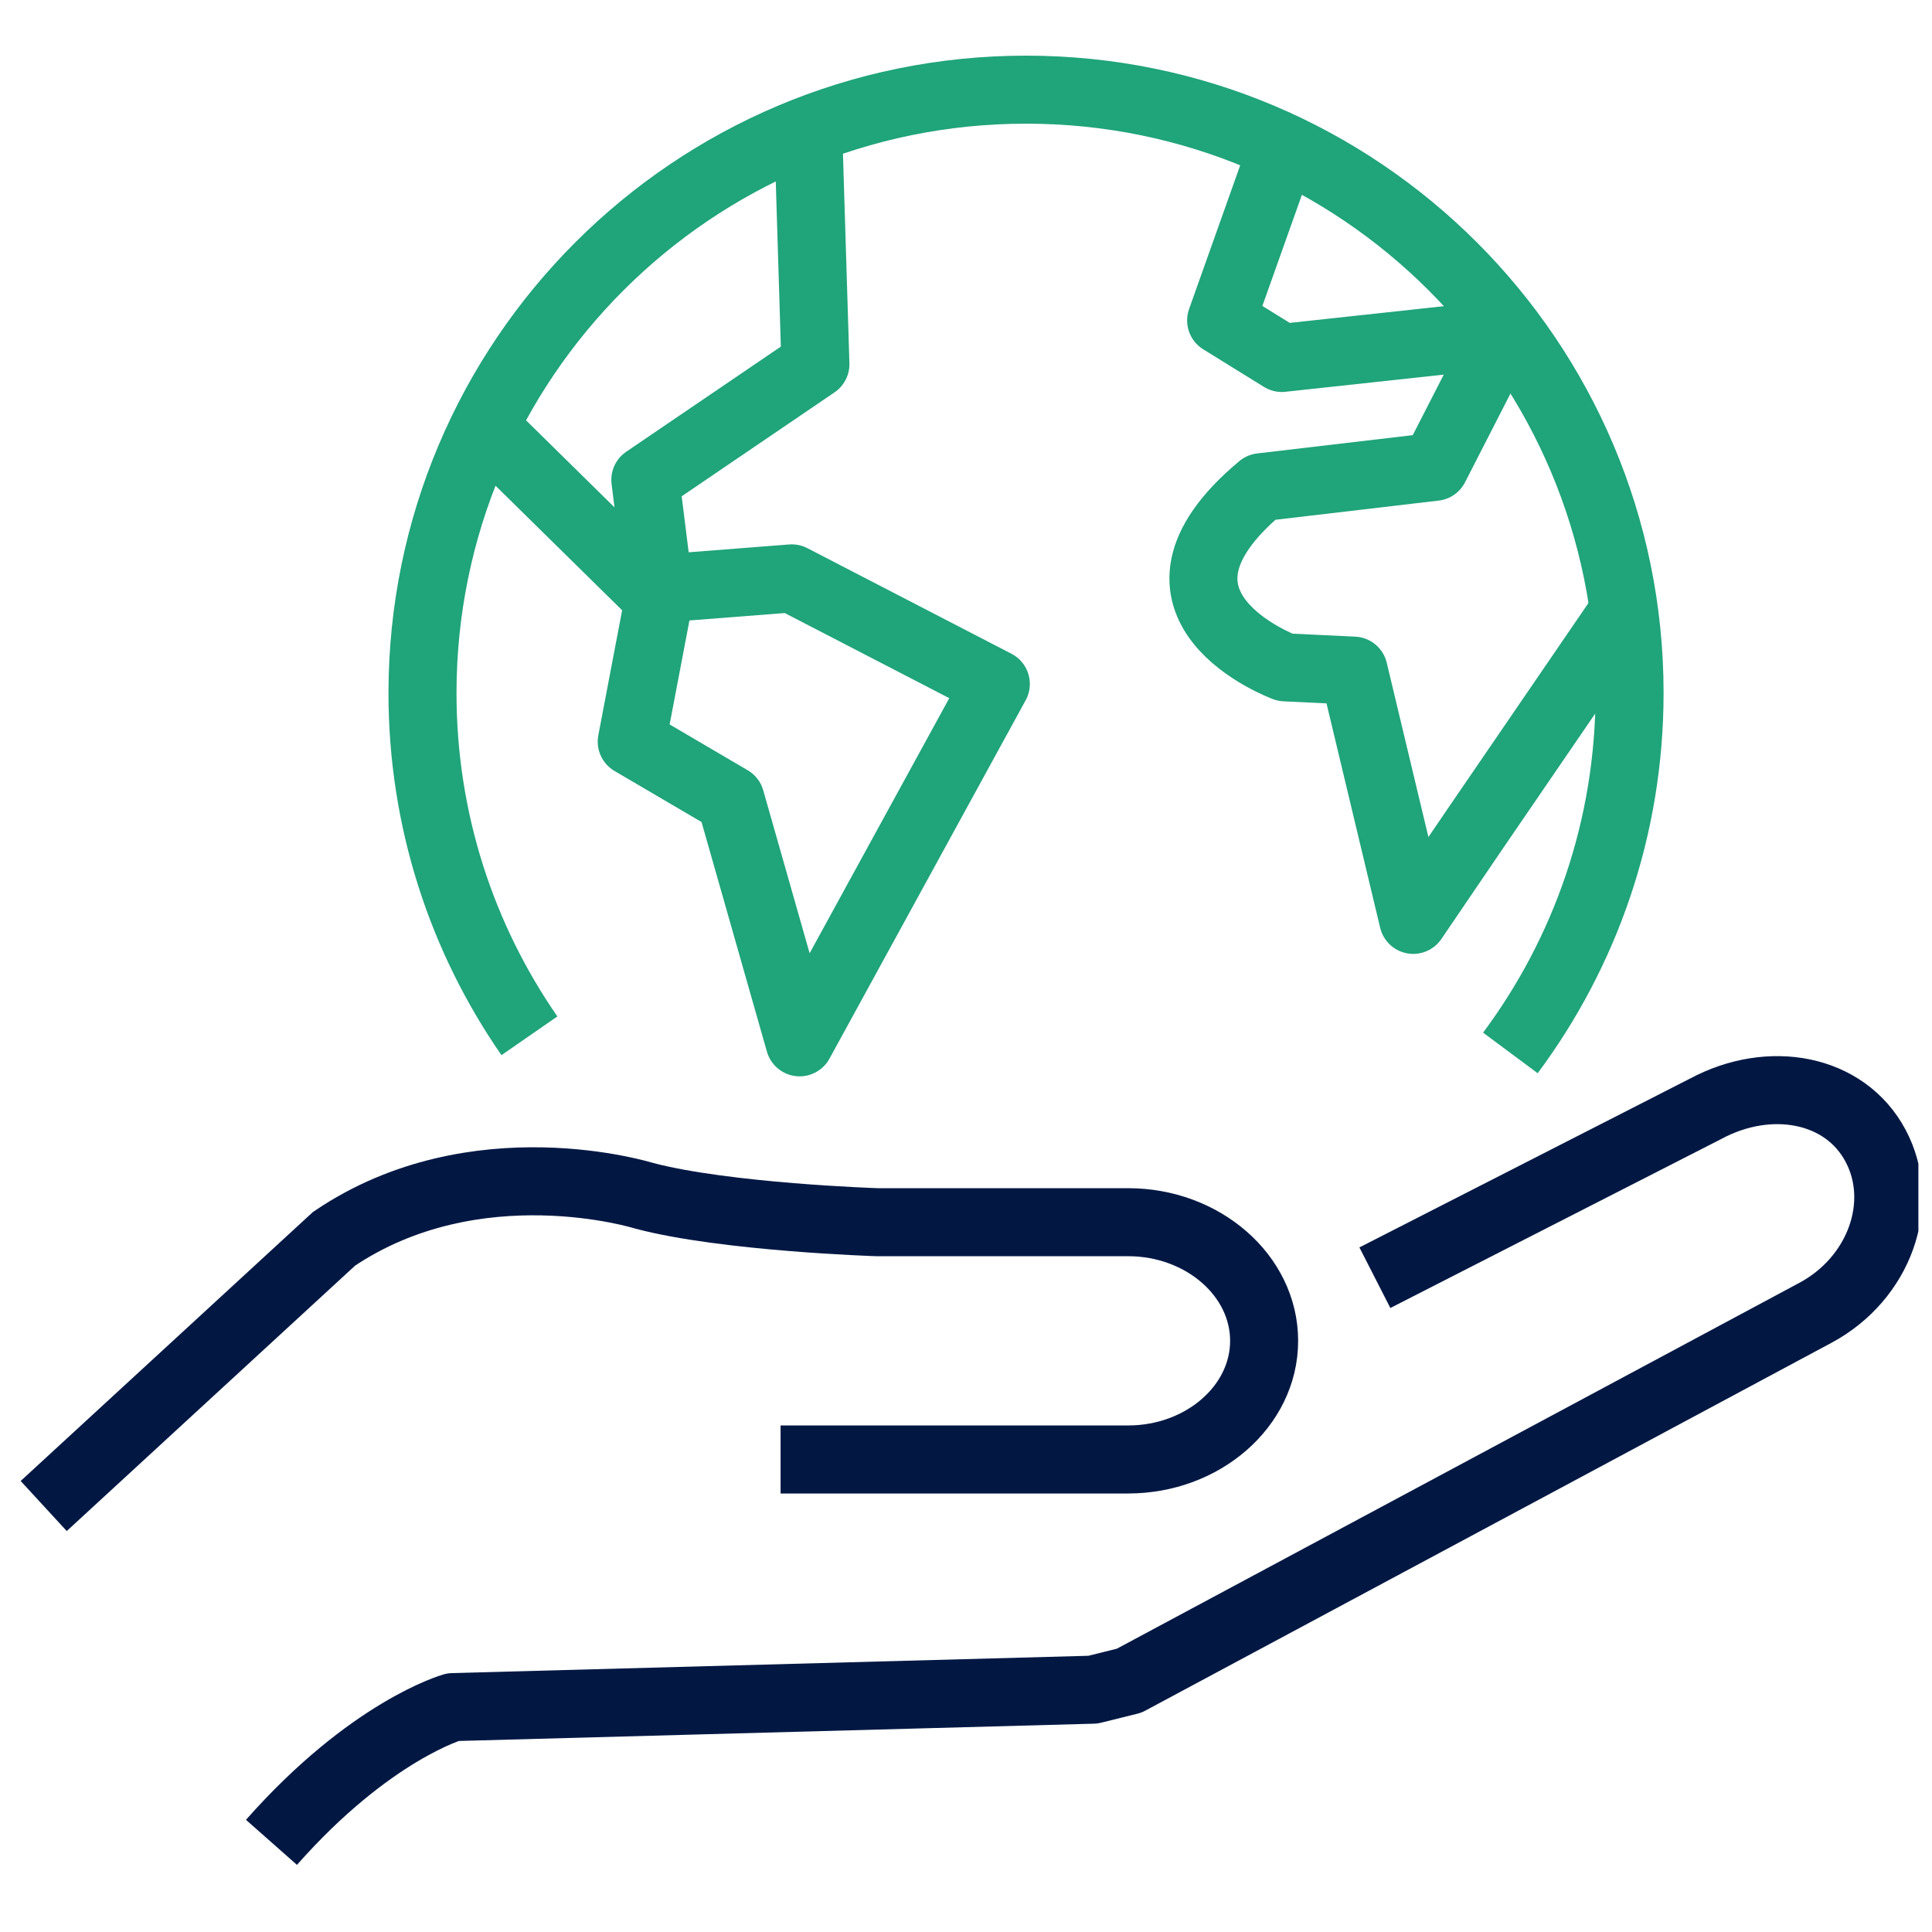
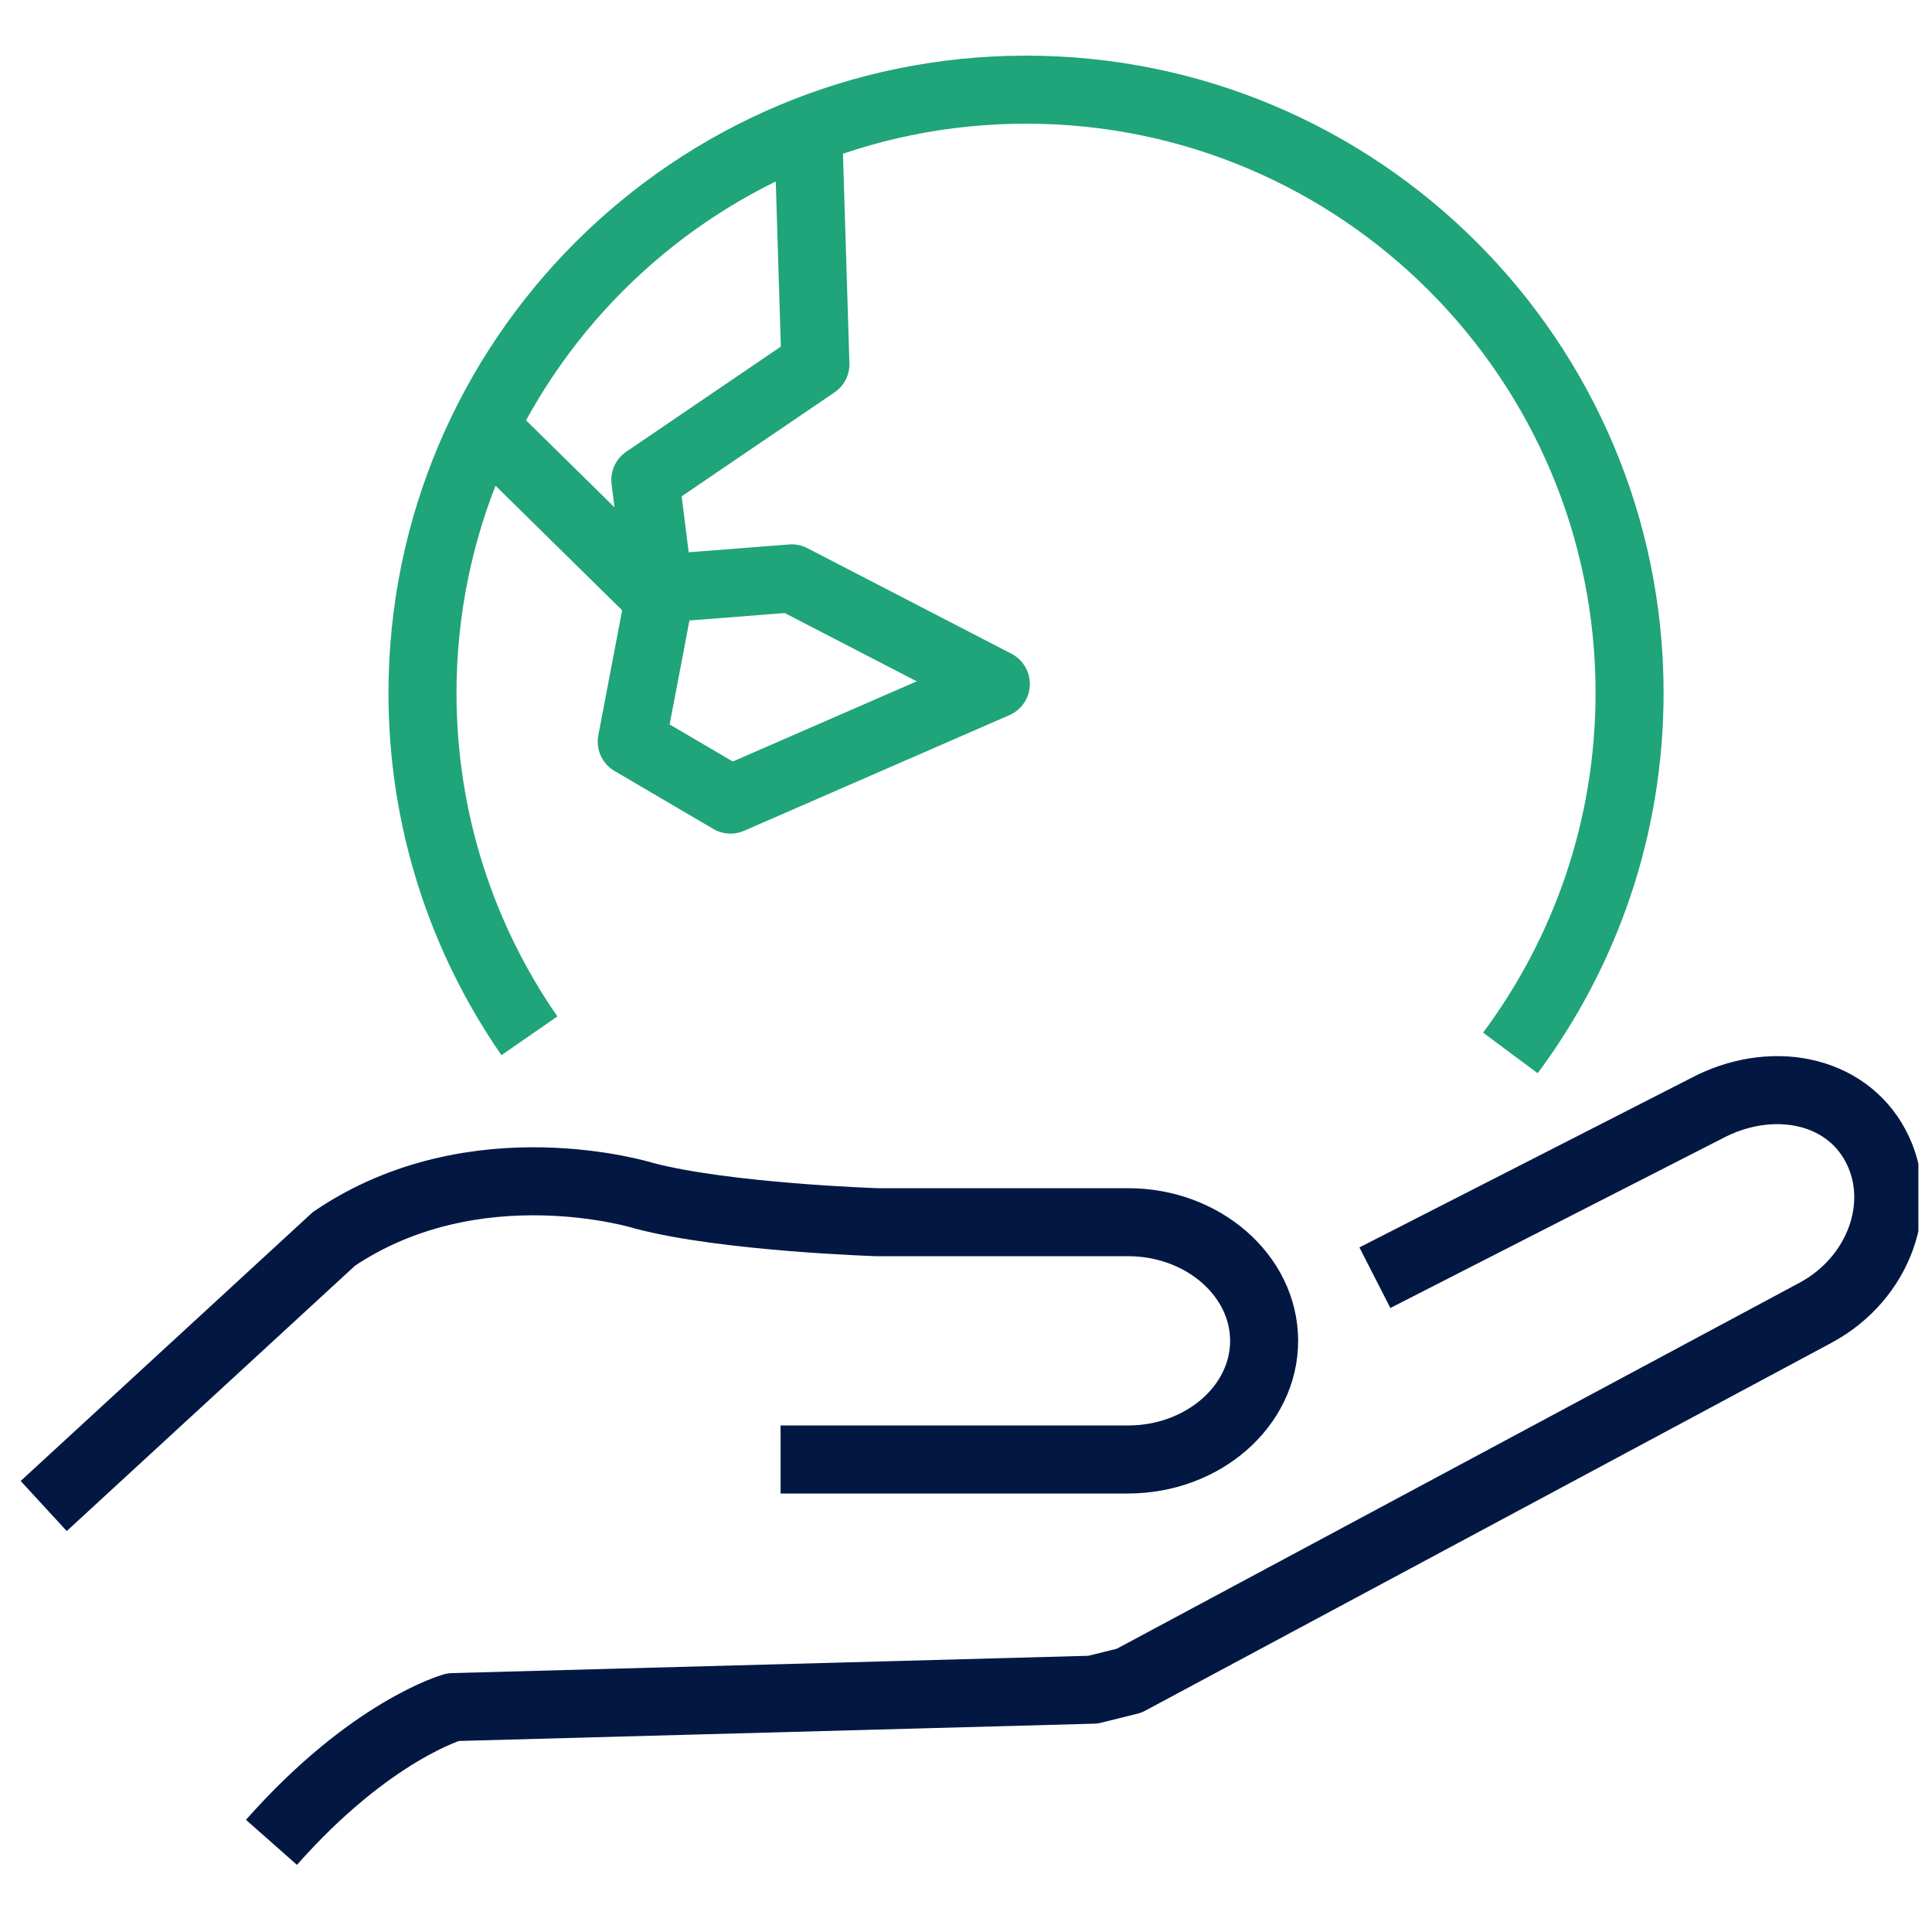
<svg xmlns="http://www.w3.org/2000/svg" width="71" height="71" viewBox="0 0 71 71" fill="none">
  <g clip-path="url(#clip0_3336_2012)">
    <path d="M19.456 38.065C16.976 34.485 15.526 30.145 15.526 25.465C15.536 13.225 25.456 3.295 37.706 3.295C49.956 3.295 59.886 13.225 59.886 25.465C59.886 30.425 58.256 34.995 55.506 38.695" stroke="#20A47A" stroke-width="2.5" stroke-linejoin="round" />
-     <path d="M18.046 15.935L24.216 22.005L23.216 27.255L26.846 29.385L29.386 38.305L36.596 25.135L29.096 21.255L24.216 21.635L23.716 17.635L29.966 13.385L29.716 5.265" stroke="#20A47A" stroke-width="2.5" stroke-linejoin="round" />
-     <path d="M59.756 22.355L54.186 30.495L51.936 33.805L49.746 24.645L47.226 24.525C47.226 24.525 41.106 22.275 46.346 17.905L52.726 17.155L55.226 12.275L47.106 13.155L44.876 11.775L47.056 5.645" stroke="#20A47A" stroke-width="2.5" stroke-linejoin="round" />
+     <path d="M18.046 15.935L24.216 22.005L23.216 27.255L26.846 29.385L36.596 25.135L29.096 21.255L24.216 21.635L23.716 17.635L29.966 13.385L29.716 5.265" stroke="#20A47A" stroke-width="2.5" stroke-linejoin="round" />
    <path d="M50.526 46.955L62.686 40.745C65.036 39.485 67.796 39.985 68.926 42.105C70.056 44.225 69.066 46.985 66.716 48.245L41.496 61.765L40.166 62.095L16.646 62.735C16.646 62.735 13.616 63.585 9.976 67.705" stroke="#021843" stroke-width="2.5" stroke-linejoin="round" />
    <path d="M1.606 55.345L12.276 45.525C17.486 42.005 23.676 43.945 23.676 43.945C26.666 44.735 32.226 44.915 32.226 44.915H41.456C44.206 44.915 46.456 46.875 46.456 49.275C46.456 51.675 44.206 53.635 41.456 53.635H28.686" stroke="#021843" stroke-width="2.5" stroke-miterlimit="10" />
  </g>
  <defs>
    <clipPath id="clip0_3336_2012">
      <rect x="0.5" y="0.5" width="70" height="70" rx="10" fill="white" />
    </clipPath>
  </defs>
</svg>